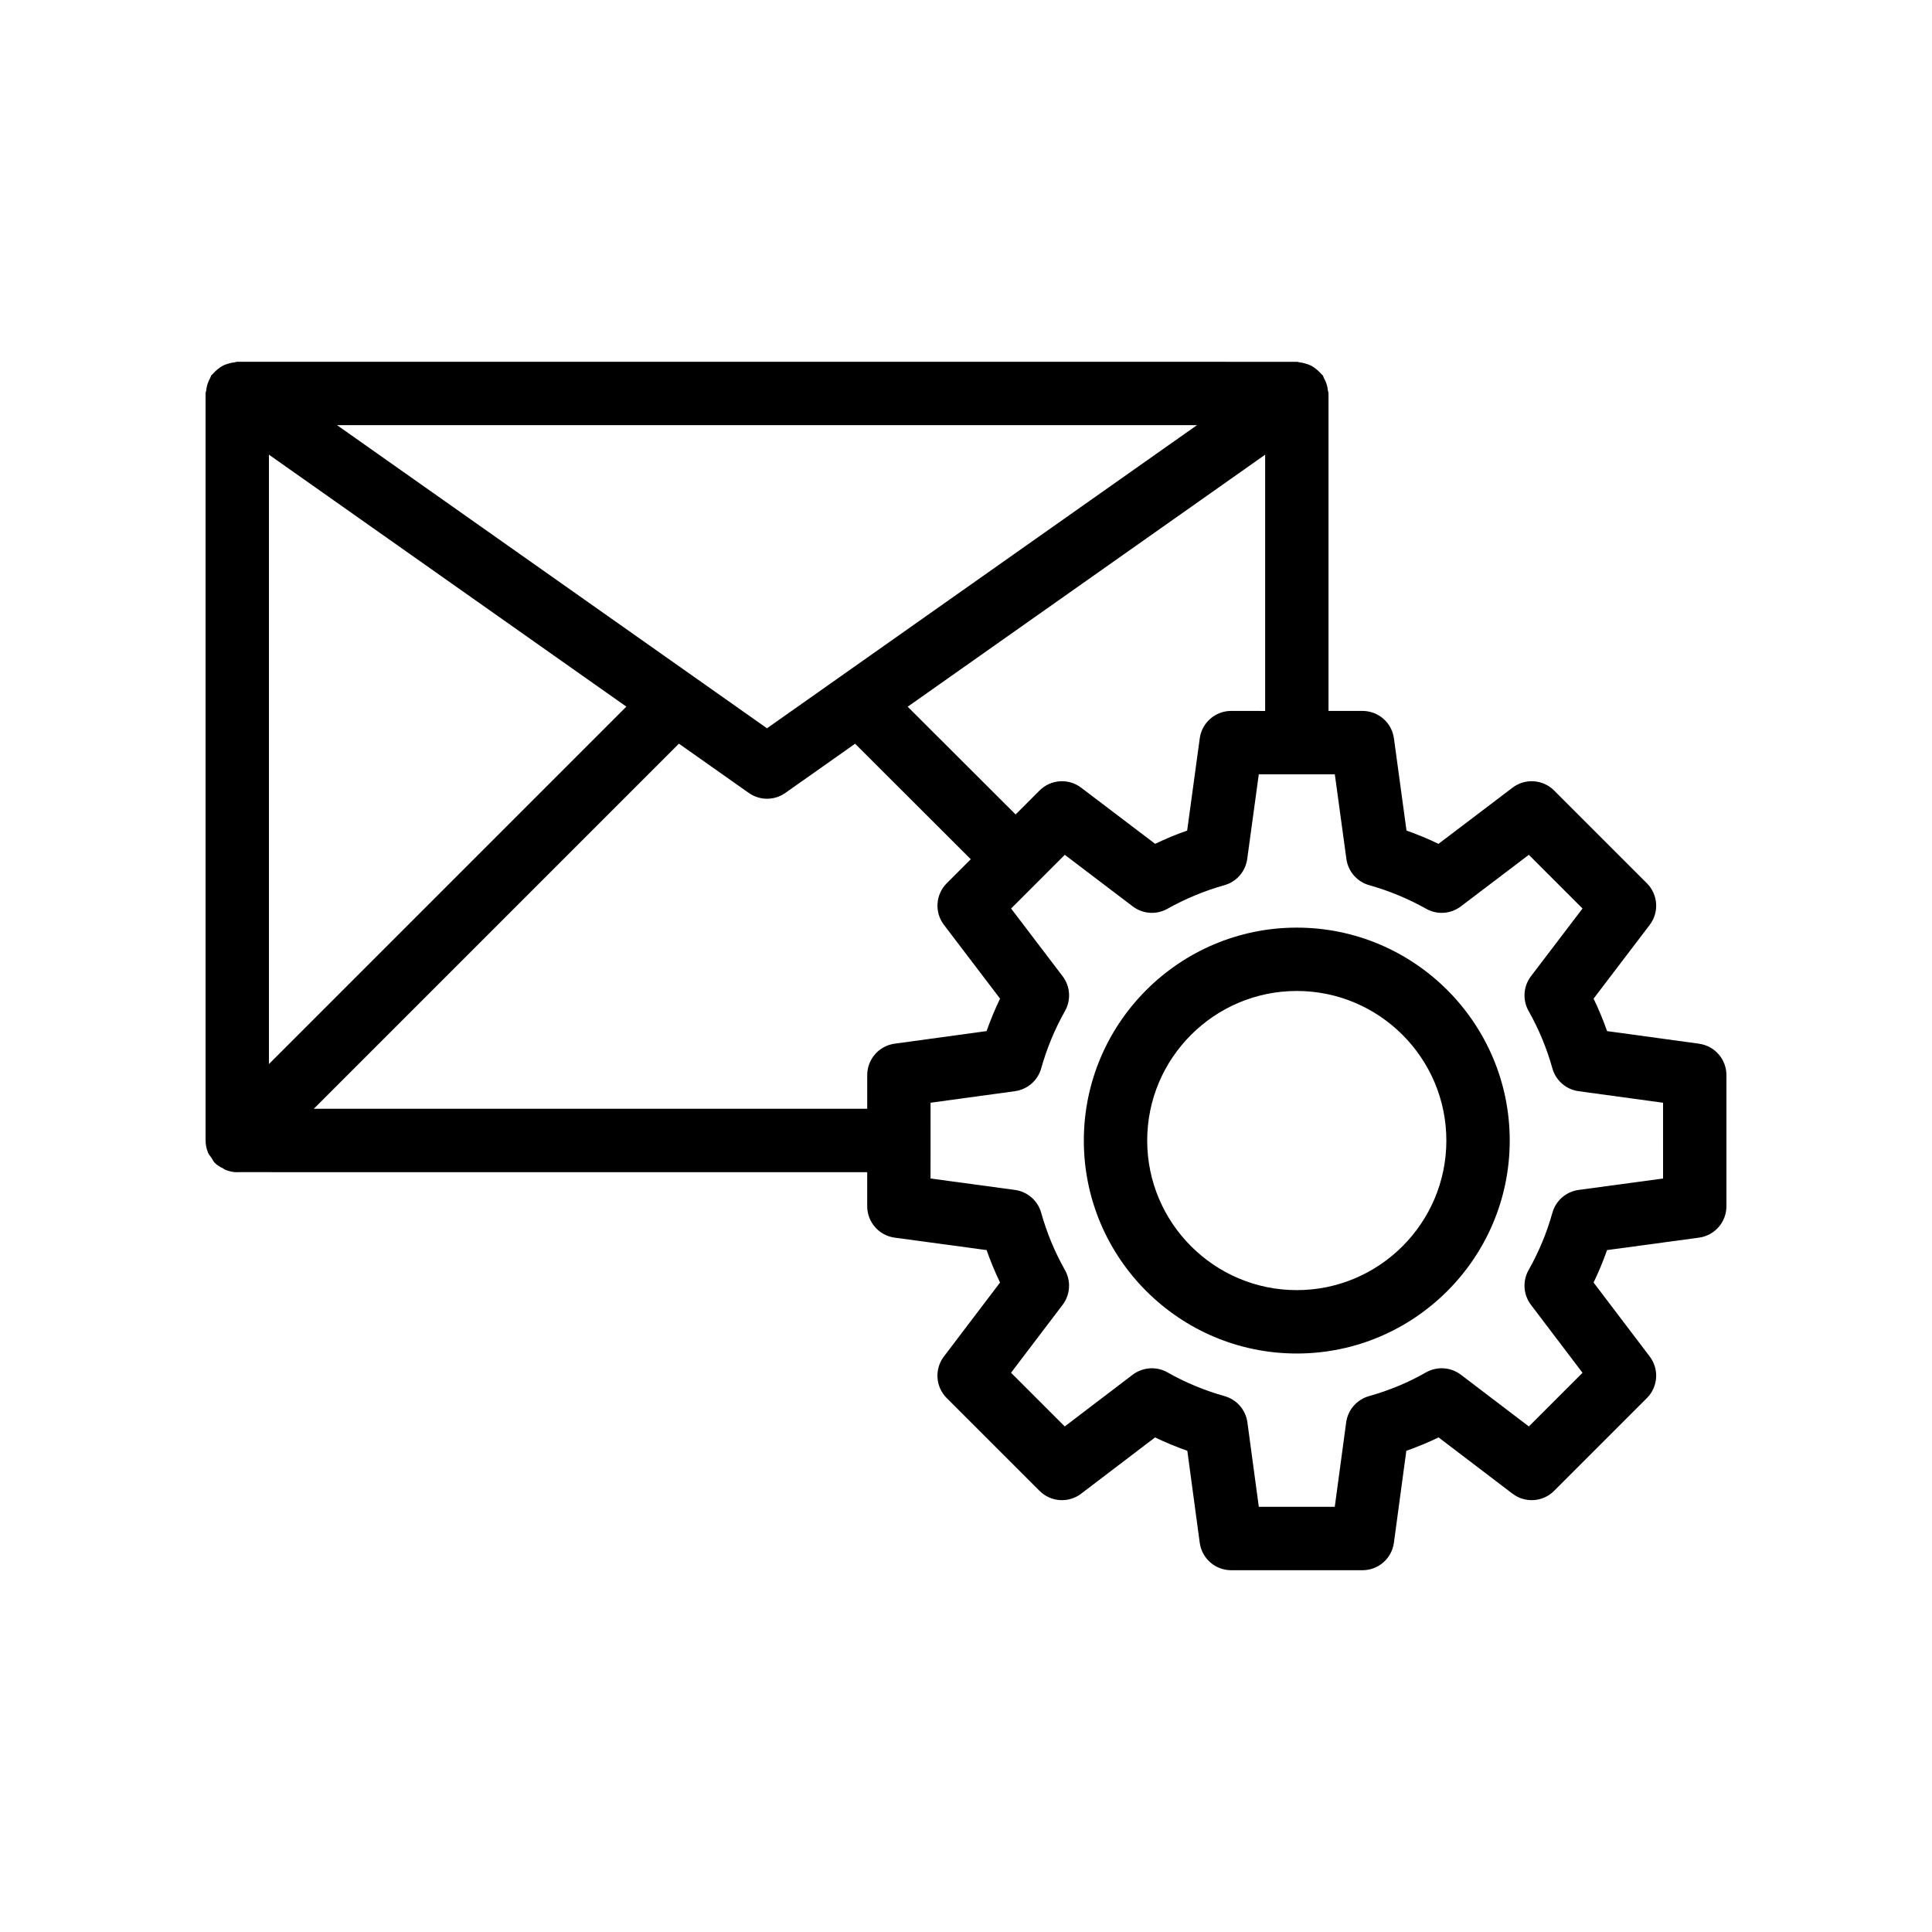
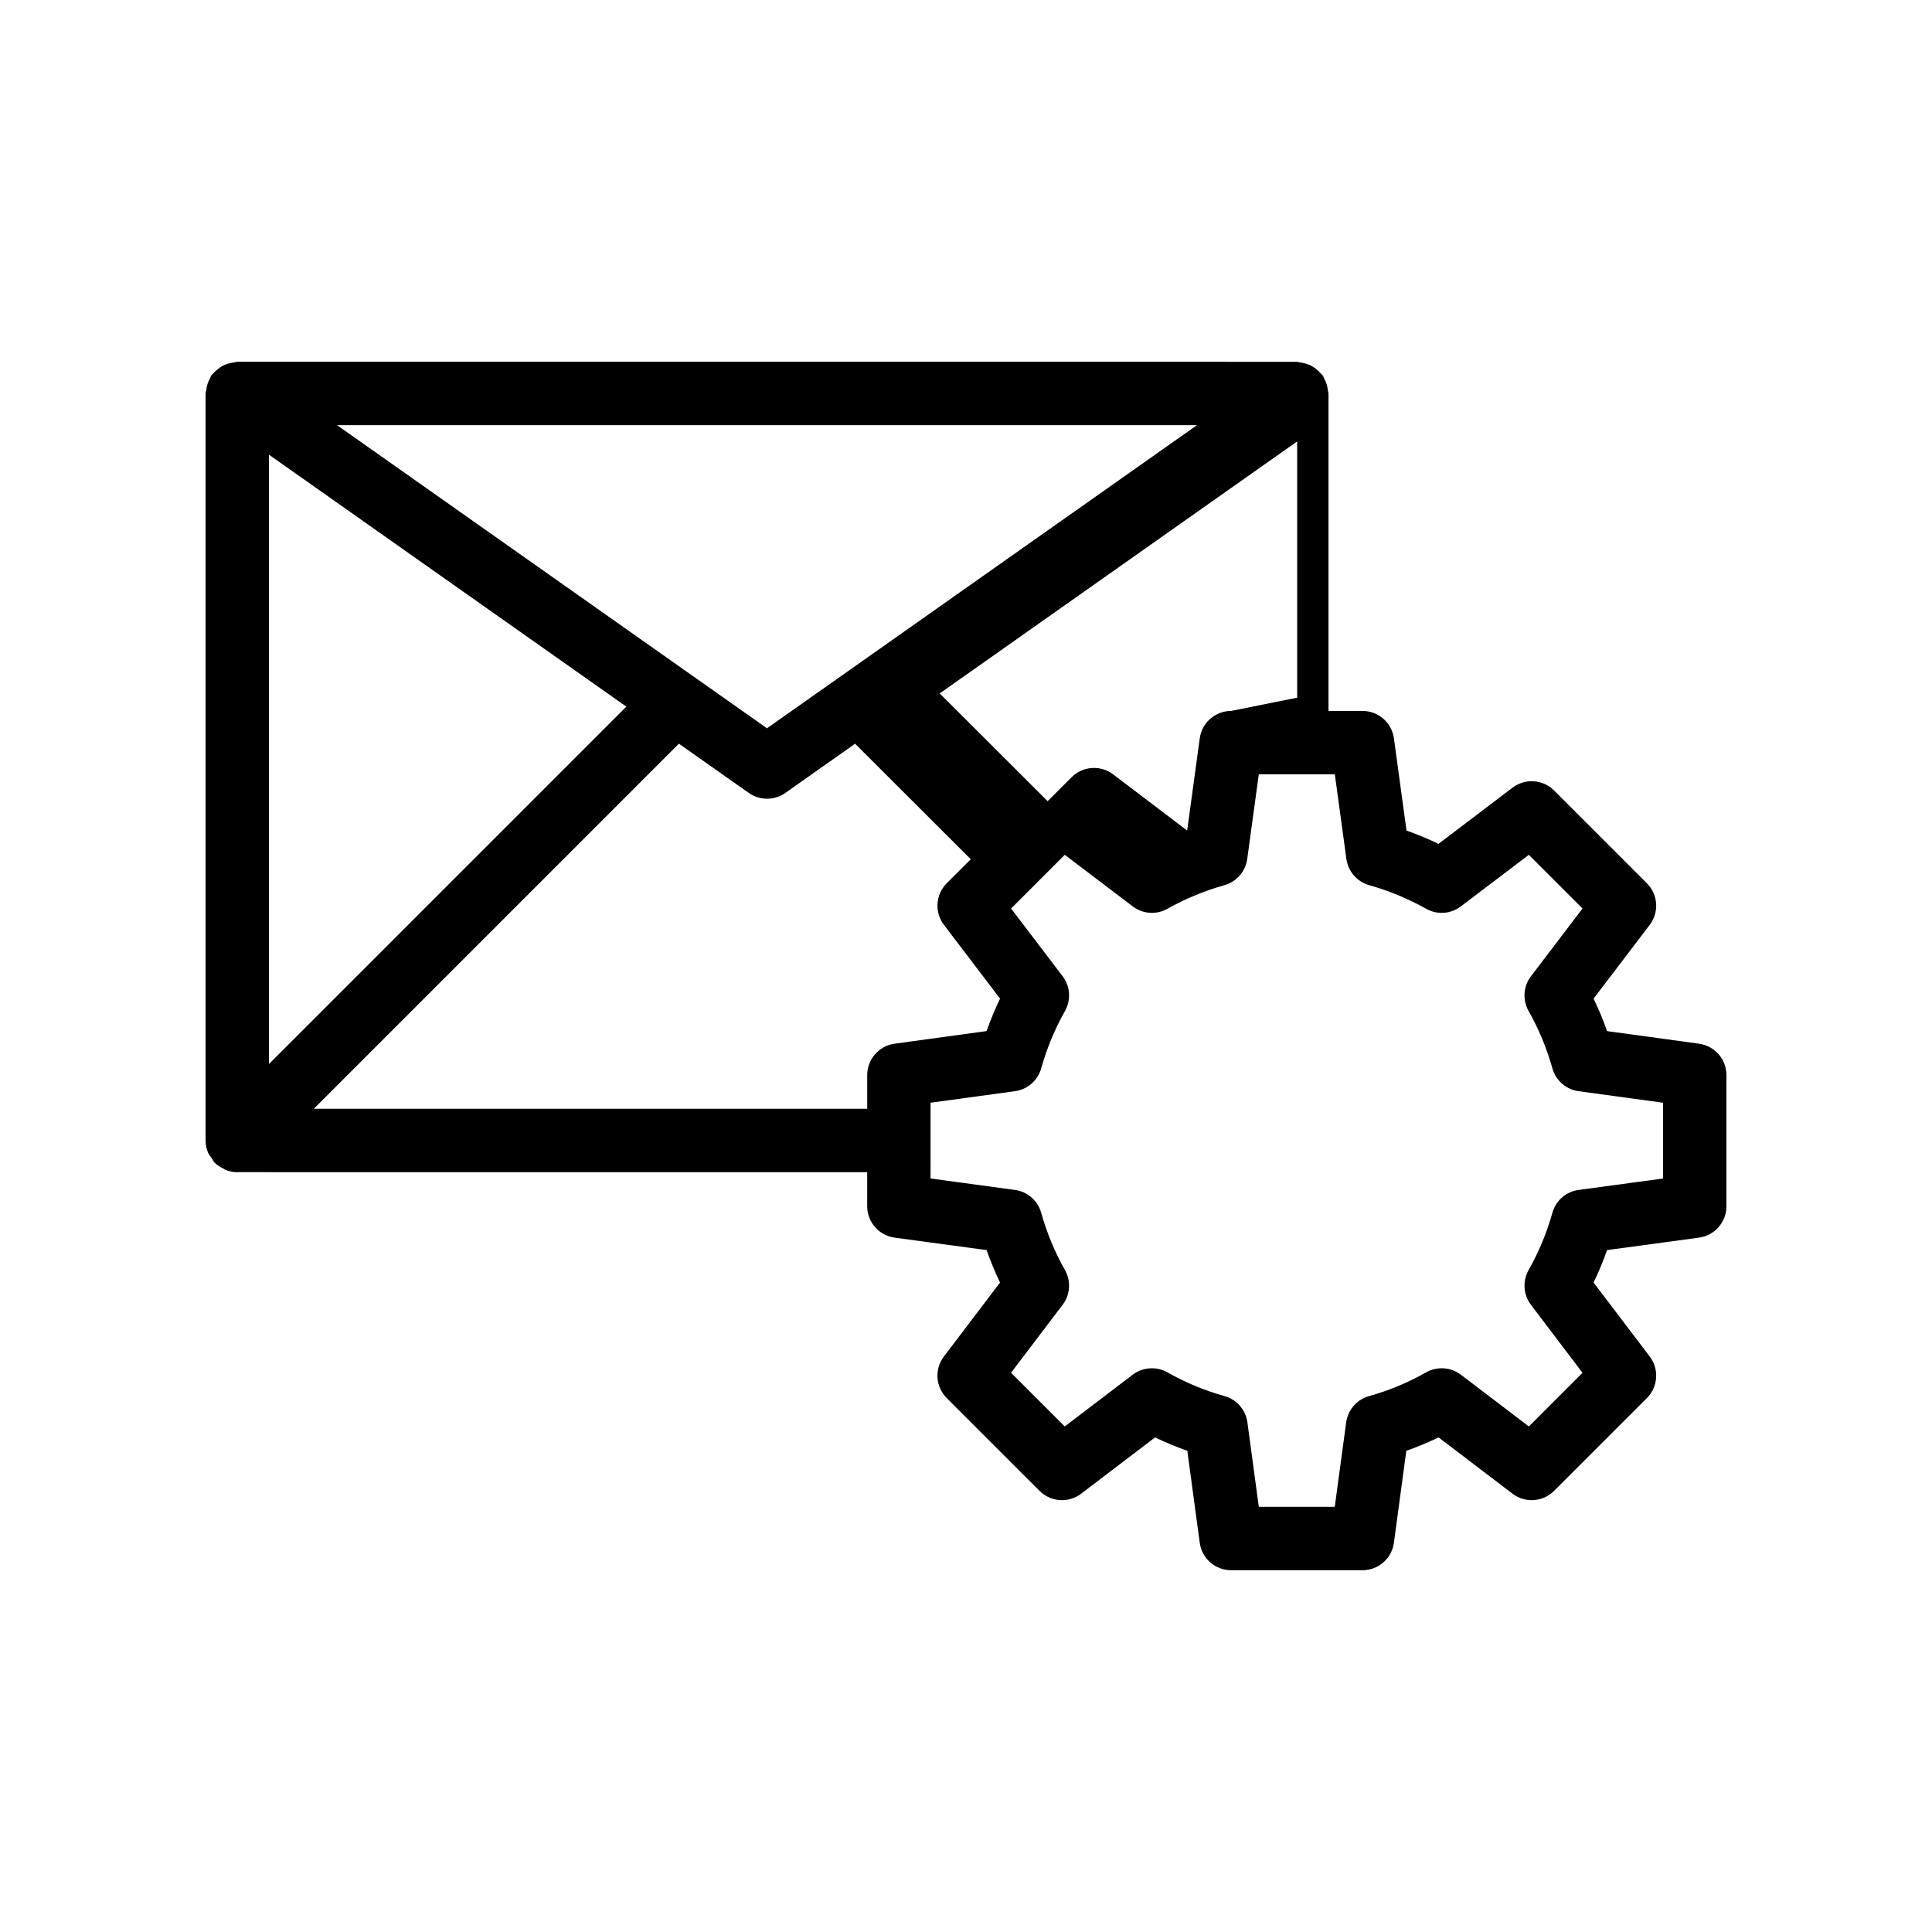
<svg xmlns="http://www.w3.org/2000/svg" fill="#000000" width="800px" height="800px" version="1.1" viewBox="144 144 512 512">
  <g>
-     <path d="m594.27 420.59-24.379-3.336c-1.023-2.926-2.223-5.805-3.574-8.609l14.875-19.543c2.543-3.34 2.223-8.051-0.746-11.02l-24.594-24.594c-2.961-2.965-7.668-3.285-11.012-0.75l-19.621 14.887c-2.754-1.32-5.594-2.496-8.48-3.519l-3.336-24.441c-0.574-4.16-4.125-7.262-8.324-7.262h-9.012v-84.129c0-0.301-0.141-0.551-0.172-0.844-0.059-0.555-0.156-1.074-0.324-1.613-0.184-0.586-0.422-1.113-0.723-1.637-0.133-0.23-0.16-0.492-0.316-0.715-0.129-0.18-0.32-0.266-0.461-0.434-0.414-0.504-0.875-0.918-1.391-1.316-0.363-0.273-0.711-0.535-1.105-0.746-0.531-0.285-1.086-0.473-1.68-0.641-0.48-0.137-0.945-0.242-1.441-0.293-0.27-0.027-0.504-0.156-0.781-0.156l-280.8-0.004c-0.277 0-0.512 0.133-0.781 0.156-0.504 0.047-0.973 0.156-1.461 0.297-0.582 0.164-1.129 0.348-1.652 0.629-0.41 0.215-0.766 0.48-1.137 0.766-0.508 0.391-0.961 0.801-1.367 1.297-0.141 0.168-0.336 0.258-0.461 0.438-0.156 0.223-0.184 0.484-0.316 0.719-0.301 0.523-0.539 1.051-0.723 1.637-0.168 0.539-0.27 1.059-0.324 1.613-0.031 0.293-0.172 0.547-0.172 0.844v197.96c0 0.004 0.004 0.008 0.004 0.012 0 1.102 0.223 2.195 0.652 3.231 0.211 0.504 0.59 0.895 0.895 1.344 0.305 0.461 0.508 0.969 0.914 1.375 0.652 0.652 1.43 1.078 2.215 1.469 0.168 0.086 0.289 0.234 0.461 0.309 1.043 0.441 2.148 0.684 3.262 0.684 0.043 0 0.082-0.023 0.125-0.023l166.81 0.004v9.027c0 4.199 3.109 7.758 7.273 8.324l24.363 3.297c1.035 2.926 2.223 5.797 3.566 8.602l-14.883 19.605c-2.535 3.344-2.215 8.043 0.754 11.012l24.602 24.594c2.984 2.984 7.699 3.281 11.02 0.746l19.59-14.914c2.762 1.328 5.617 2.516 8.551 3.551l3.289 24.371c0.566 4.164 4.117 7.273 8.324 7.273h34.809c4.207 0 7.758-3.109 8.324-7.273l3.289-24.371c2.938-1.035 5.789-2.223 8.551-3.551l19.59 14.914c3.328 2.535 8.043 2.238 11.02-0.746l24.594-24.594c2.969-2.969 3.289-7.668 0.754-11.012l-14.883-19.605c1.344-2.797 2.543-5.676 3.574-8.602l24.363-3.297c4.164-0.566 7.273-4.125 7.273-8.324v-34.742c0-4.199-3.102-7.75-7.258-8.324zm-124-88.188c-4.199 0-7.75 3.098-8.324 7.262l-3.336 24.441c-2.887 1.02-5.723 2.195-8.488 3.519l-19.613-14.887c-3.336-2.535-8.035-2.215-11.012 0.75l-6.352 6.352-28.598-28.555 94.73-66.785v67.91zm-255-67.91 94.719 66.773-94.719 94.719zm18.051-7.82h227.89l-113.95 80.332zm-6.152 181.16 96.75-96.75 18.52 13.055c1.453 1.02 3.141 1.535 4.84 1.535 1.699 0 3.387-0.512 4.84-1.535l18.492-13.039 30.652 30.609-6.367 6.367c-2.969 2.969-3.289 7.68-0.746 11.02l14.875 19.551c-1.344 2.801-2.543 5.68-3.574 8.605l-24.371 3.336c-4.156 0.574-7.258 4.125-7.258 8.324v8.922zm357.56 18.484-22.371 3.027c-3.328 0.449-6.059 2.836-6.961 6.066-1.477 5.289-3.602 10.398-6.297 15.16-1.656 2.918-1.41 6.543 0.613 9.219l13.668 18.016-14.219 14.219-18.016-13.711c-2.691-2.035-6.332-2.269-9.258-0.605-4.633 2.656-9.707 4.773-15.098 6.281-3.215 0.91-5.594 3.641-6.043 6.961l-3.019 22.371h-20.133l-3.019-22.371c-0.449-3.32-2.828-6.051-6.051-6.961-5.363-1.508-10.445-3.625-15.105-6.281-2.918-1.664-6.559-1.418-9.25 0.605l-18.008 13.711-14.227-14.227 13.668-18.008c2.027-2.664 2.269-6.289 0.625-9.199-2.699-4.781-4.82-9.891-6.305-15.188-0.902-3.231-3.641-5.609-6.961-6.059l-22.363-3.027 0.008-20.082 22.379-3.059c3.312-0.461 6.043-2.836 6.945-6.059 1.484-5.289 3.602-10.398 6.305-15.195 1.648-2.922 1.395-6.539-0.633-9.207l-13.652-17.945 14.227-14.23 18.008 13.668c2.664 2.019 6.258 2.285 9.184 0.637 4.773-2.676 9.855-4.785 15.105-6.258 3.223-0.906 5.594-3.637 6.051-6.949l3.066-22.438h10.008c0.023 0 0.039 0.012 0.062 0.012 0.023 0 0.039-0.012 0.062-0.012h10.016l3.066 22.438c0.461 3.312 2.828 6.039 6.043 6.945 5.266 1.484 10.34 3.586 15.105 6.262 2.91 1.641 6.519 1.387 9.184-0.637l18.016-13.668 14.227 14.227-13.66 17.949c-2.035 2.668-2.281 6.293-0.625 9.219 2.707 4.789 4.82 9.898 6.297 15.18 0.895 3.223 3.625 5.609 6.945 6.066l22.387 3.059z" />
-     <path d="m487.66 389.83c-31.117 0-56.434 25.316-56.434 56.43 0 31.117 25.312 56.434 56.434 56.434 31.117 0 56.434-25.312 56.434-56.434 0-31.113-25.312-56.43-56.434-56.43zm0 96.066c-21.852 0-39.641-17.785-39.641-39.641 0-21.852 17.785-39.637 39.641-39.637 21.852 0 39.641 17.781 39.641 39.637 0 21.855-17.785 39.641-39.641 39.641z" />
+     <path d="m594.27 420.59-24.379-3.336c-1.023-2.926-2.223-5.805-3.574-8.609l14.875-19.543c2.543-3.34 2.223-8.051-0.746-11.02l-24.594-24.594c-2.961-2.965-7.668-3.285-11.012-0.75l-19.621 14.887c-2.754-1.32-5.594-2.496-8.48-3.519l-3.336-24.441c-0.574-4.16-4.125-7.262-8.324-7.262h-9.012v-84.129c0-0.301-0.141-0.551-0.172-0.844-0.059-0.555-0.156-1.074-0.324-1.613-0.184-0.586-0.422-1.113-0.723-1.637-0.133-0.23-0.16-0.492-0.316-0.715-0.129-0.18-0.32-0.266-0.461-0.434-0.414-0.504-0.875-0.918-1.391-1.316-0.363-0.273-0.711-0.535-1.105-0.746-0.531-0.285-1.086-0.473-1.68-0.641-0.48-0.137-0.945-0.242-1.441-0.293-0.27-0.027-0.504-0.156-0.781-0.156l-280.8-0.004c-0.277 0-0.512 0.133-0.781 0.156-0.504 0.047-0.973 0.156-1.461 0.297-0.582 0.164-1.129 0.348-1.652 0.629-0.41 0.215-0.766 0.48-1.137 0.766-0.508 0.391-0.961 0.801-1.367 1.297-0.141 0.168-0.336 0.258-0.461 0.438-0.156 0.223-0.184 0.484-0.316 0.719-0.301 0.523-0.539 1.051-0.723 1.637-0.168 0.539-0.27 1.059-0.324 1.613-0.031 0.293-0.172 0.547-0.172 0.844v197.96c0 0.004 0.004 0.008 0.004 0.012 0 1.102 0.223 2.195 0.652 3.231 0.211 0.504 0.59 0.895 0.895 1.344 0.305 0.461 0.508 0.969 0.914 1.375 0.652 0.652 1.43 1.078 2.215 1.469 0.168 0.086 0.289 0.234 0.461 0.309 1.043 0.441 2.148 0.684 3.262 0.684 0.043 0 0.082-0.023 0.125-0.023l166.81 0.004v9.027c0 4.199 3.109 7.758 7.273 8.324l24.363 3.297c1.035 2.926 2.223 5.797 3.566 8.602l-14.883 19.605c-2.535 3.344-2.215 8.043 0.754 11.012l24.602 24.594c2.984 2.984 7.699 3.281 11.02 0.746l19.59-14.914c2.762 1.328 5.617 2.516 8.551 3.551l3.289 24.371c0.566 4.164 4.117 7.273 8.324 7.273h34.809c4.207 0 7.758-3.109 8.324-7.273l3.289-24.371c2.938-1.035 5.789-2.223 8.551-3.551l19.59 14.914c3.328 2.535 8.043 2.238 11.02-0.746l24.594-24.594c2.969-2.969 3.289-7.668 0.754-11.012l-14.883-19.605c1.344-2.797 2.543-5.676 3.574-8.602l24.363-3.297c4.164-0.566 7.273-4.125 7.273-8.324v-34.742c0-4.199-3.102-7.75-7.258-8.324zm-124-88.188c-4.199 0-7.75 3.098-8.324 7.262l-3.336 24.441l-19.613-14.887c-3.336-2.535-8.035-2.215-11.012 0.75l-6.352 6.352-28.598-28.555 94.73-66.785v67.91zm-255-67.91 94.719 66.773-94.719 94.719zm18.051-7.82h227.89l-113.95 80.332zm-6.152 181.16 96.75-96.75 18.52 13.055c1.453 1.02 3.141 1.535 4.84 1.535 1.699 0 3.387-0.512 4.84-1.535l18.492-13.039 30.652 30.609-6.367 6.367c-2.969 2.969-3.289 7.68-0.746 11.02l14.875 19.551c-1.344 2.801-2.543 5.68-3.574 8.605l-24.371 3.336c-4.156 0.574-7.258 4.125-7.258 8.324v8.922zm357.56 18.484-22.371 3.027c-3.328 0.449-6.059 2.836-6.961 6.066-1.477 5.289-3.602 10.398-6.297 15.16-1.656 2.918-1.41 6.543 0.613 9.219l13.668 18.016-14.219 14.219-18.016-13.711c-2.691-2.035-6.332-2.269-9.258-0.605-4.633 2.656-9.707 4.773-15.098 6.281-3.215 0.91-5.594 3.641-6.043 6.961l-3.019 22.371h-20.133l-3.019-22.371c-0.449-3.32-2.828-6.051-6.051-6.961-5.363-1.508-10.445-3.625-15.105-6.281-2.918-1.664-6.559-1.418-9.25 0.605l-18.008 13.711-14.227-14.227 13.668-18.008c2.027-2.664 2.269-6.289 0.625-9.199-2.699-4.781-4.82-9.891-6.305-15.188-0.902-3.231-3.641-5.609-6.961-6.059l-22.363-3.027 0.008-20.082 22.379-3.059c3.312-0.461 6.043-2.836 6.945-6.059 1.484-5.289 3.602-10.398 6.305-15.195 1.648-2.922 1.395-6.539-0.633-9.207l-13.652-17.945 14.227-14.23 18.008 13.668c2.664 2.019 6.258 2.285 9.184 0.637 4.773-2.676 9.855-4.785 15.105-6.258 3.223-0.906 5.594-3.637 6.051-6.949l3.066-22.438h10.008c0.023 0 0.039 0.012 0.062 0.012 0.023 0 0.039-0.012 0.062-0.012h10.016l3.066 22.438c0.461 3.312 2.828 6.039 6.043 6.945 5.266 1.484 10.34 3.586 15.105 6.262 2.91 1.641 6.519 1.387 9.184-0.637l18.016-13.668 14.227 14.227-13.66 17.949c-2.035 2.668-2.281 6.293-0.625 9.219 2.707 4.789 4.82 9.898 6.297 15.18 0.895 3.223 3.625 5.609 6.945 6.066l22.387 3.059z" />
  </g>
</svg>